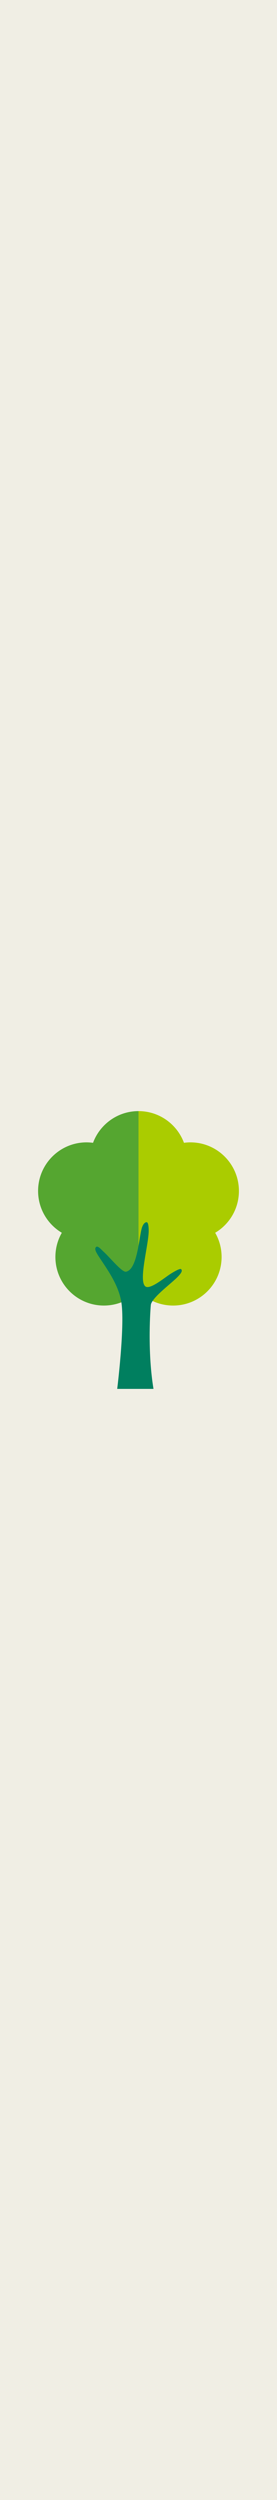
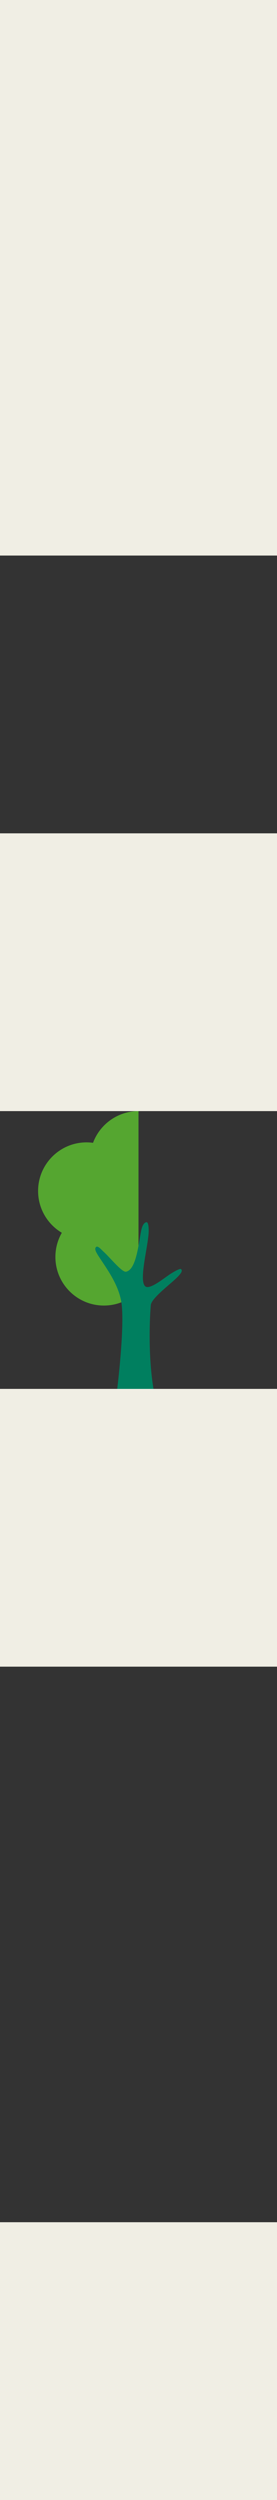
<svg xmlns="http://www.w3.org/2000/svg" id="_パーツ" data-name="パーツ" viewBox="0 0 160 1440">
  <rect x="0" y="0" width="160" height="1440" fill="#333333" stroke="none" />
  <defs>
    <style>
      .cls-1 {
        fill: none;
      }

      .cls-2 {
        fill: #007f5f;
      }

      .cls-3 {
        fill: #f0eee4;
      }

      .cls-4 {
        fill: #ac0;
      }

      .cls-5 {
        fill: #55a630;
      }
    </style>
  </defs>
  <g id="_レイヤー_7" data-name="レイヤー_7">
    <g>
      <rect class="cls-3" y="1280" width="160" height="160" />
      <rect class="cls-3" x="0" width="160" height="160" />
-       <rect class="cls-3" x="0" y="640" width="160" height="160" />
      <rect class="cls-3" x="0" y="480" width="160" height="160" />
-       <rect class="cls-3" x="0" y="320" width="160" height="160" />
      <rect class="cls-3" x="0" y="160" width="160" height="160" />
-       <rect class="cls-3" x="0" y="1120" width="160" height="160" />
-       <rect class="cls-3" x="0" y="960" width="160" height="160" />
      <rect class="cls-3" x="0" y="800" width="160" height="160" />
      <g>
        <rect class="cls-1" y="640" width="160" height="160" />
        <path class="cls-5" d="M80,640c-12.04,0-22.3,7.6-26.26,18.26-1.23-.16-2.47-.26-3.74-.26-15.46,0-28,12.54-28,28,0,10.24,5.5,19.2,13.71,24.08-2.36,4.1-3.71,8.85-3.71,13.92,0,15.46,12.54,28,28,28,7.84,0,14.92-3.22,20-8.41v-103.59Z" />
-         <path class="cls-4" d="M80,743.59c5.08,5.19,12.16,8.41,20,8.41,15.46,0,28-12.54,28-28,0-5.07-1.35-9.82-3.71-13.92,8.21-4.88,13.71-13.84,13.71-24.08,0-15.46-12.54-28-28-28-1.27,0-2.52.09-3.74.26-3.96-10.66-14.22-18.26-26.26-18.26v103.59Z" />
        <path class="cls-2" d="M56.15,722.29c4.16,6.8,12.56,17.05,14.07,28.62,1.84,14.17-2.52,49.09-2.52,49.09h20.96c-3.3-19.99-2.09-42.03-1.55-48.27.34-3.93,11.02-11.85,14.92-15.66,3.25-3.18,3.29-4.22,2.61-5.01-.51-.6-3.34.94-6.08,2.65-3.39,2.12-11.84,9.28-14.55,7.29-4.2-3.08,1.88-24.04,1.88-32.04,0-2.83-.35-5.05-1.28-4.97-1.57.14-2.47,2.45-2.83,3.85-1.62,6.4-2.64,23.52-9.02,24.67-2.37.42-9.56-8.57-13.07-11.65-1-.88-3.21-3.61-4.2-2.57-.45.47-.99,1.27.67,3.98Z" />
      </g>
    </g>
  </g>
</svg>